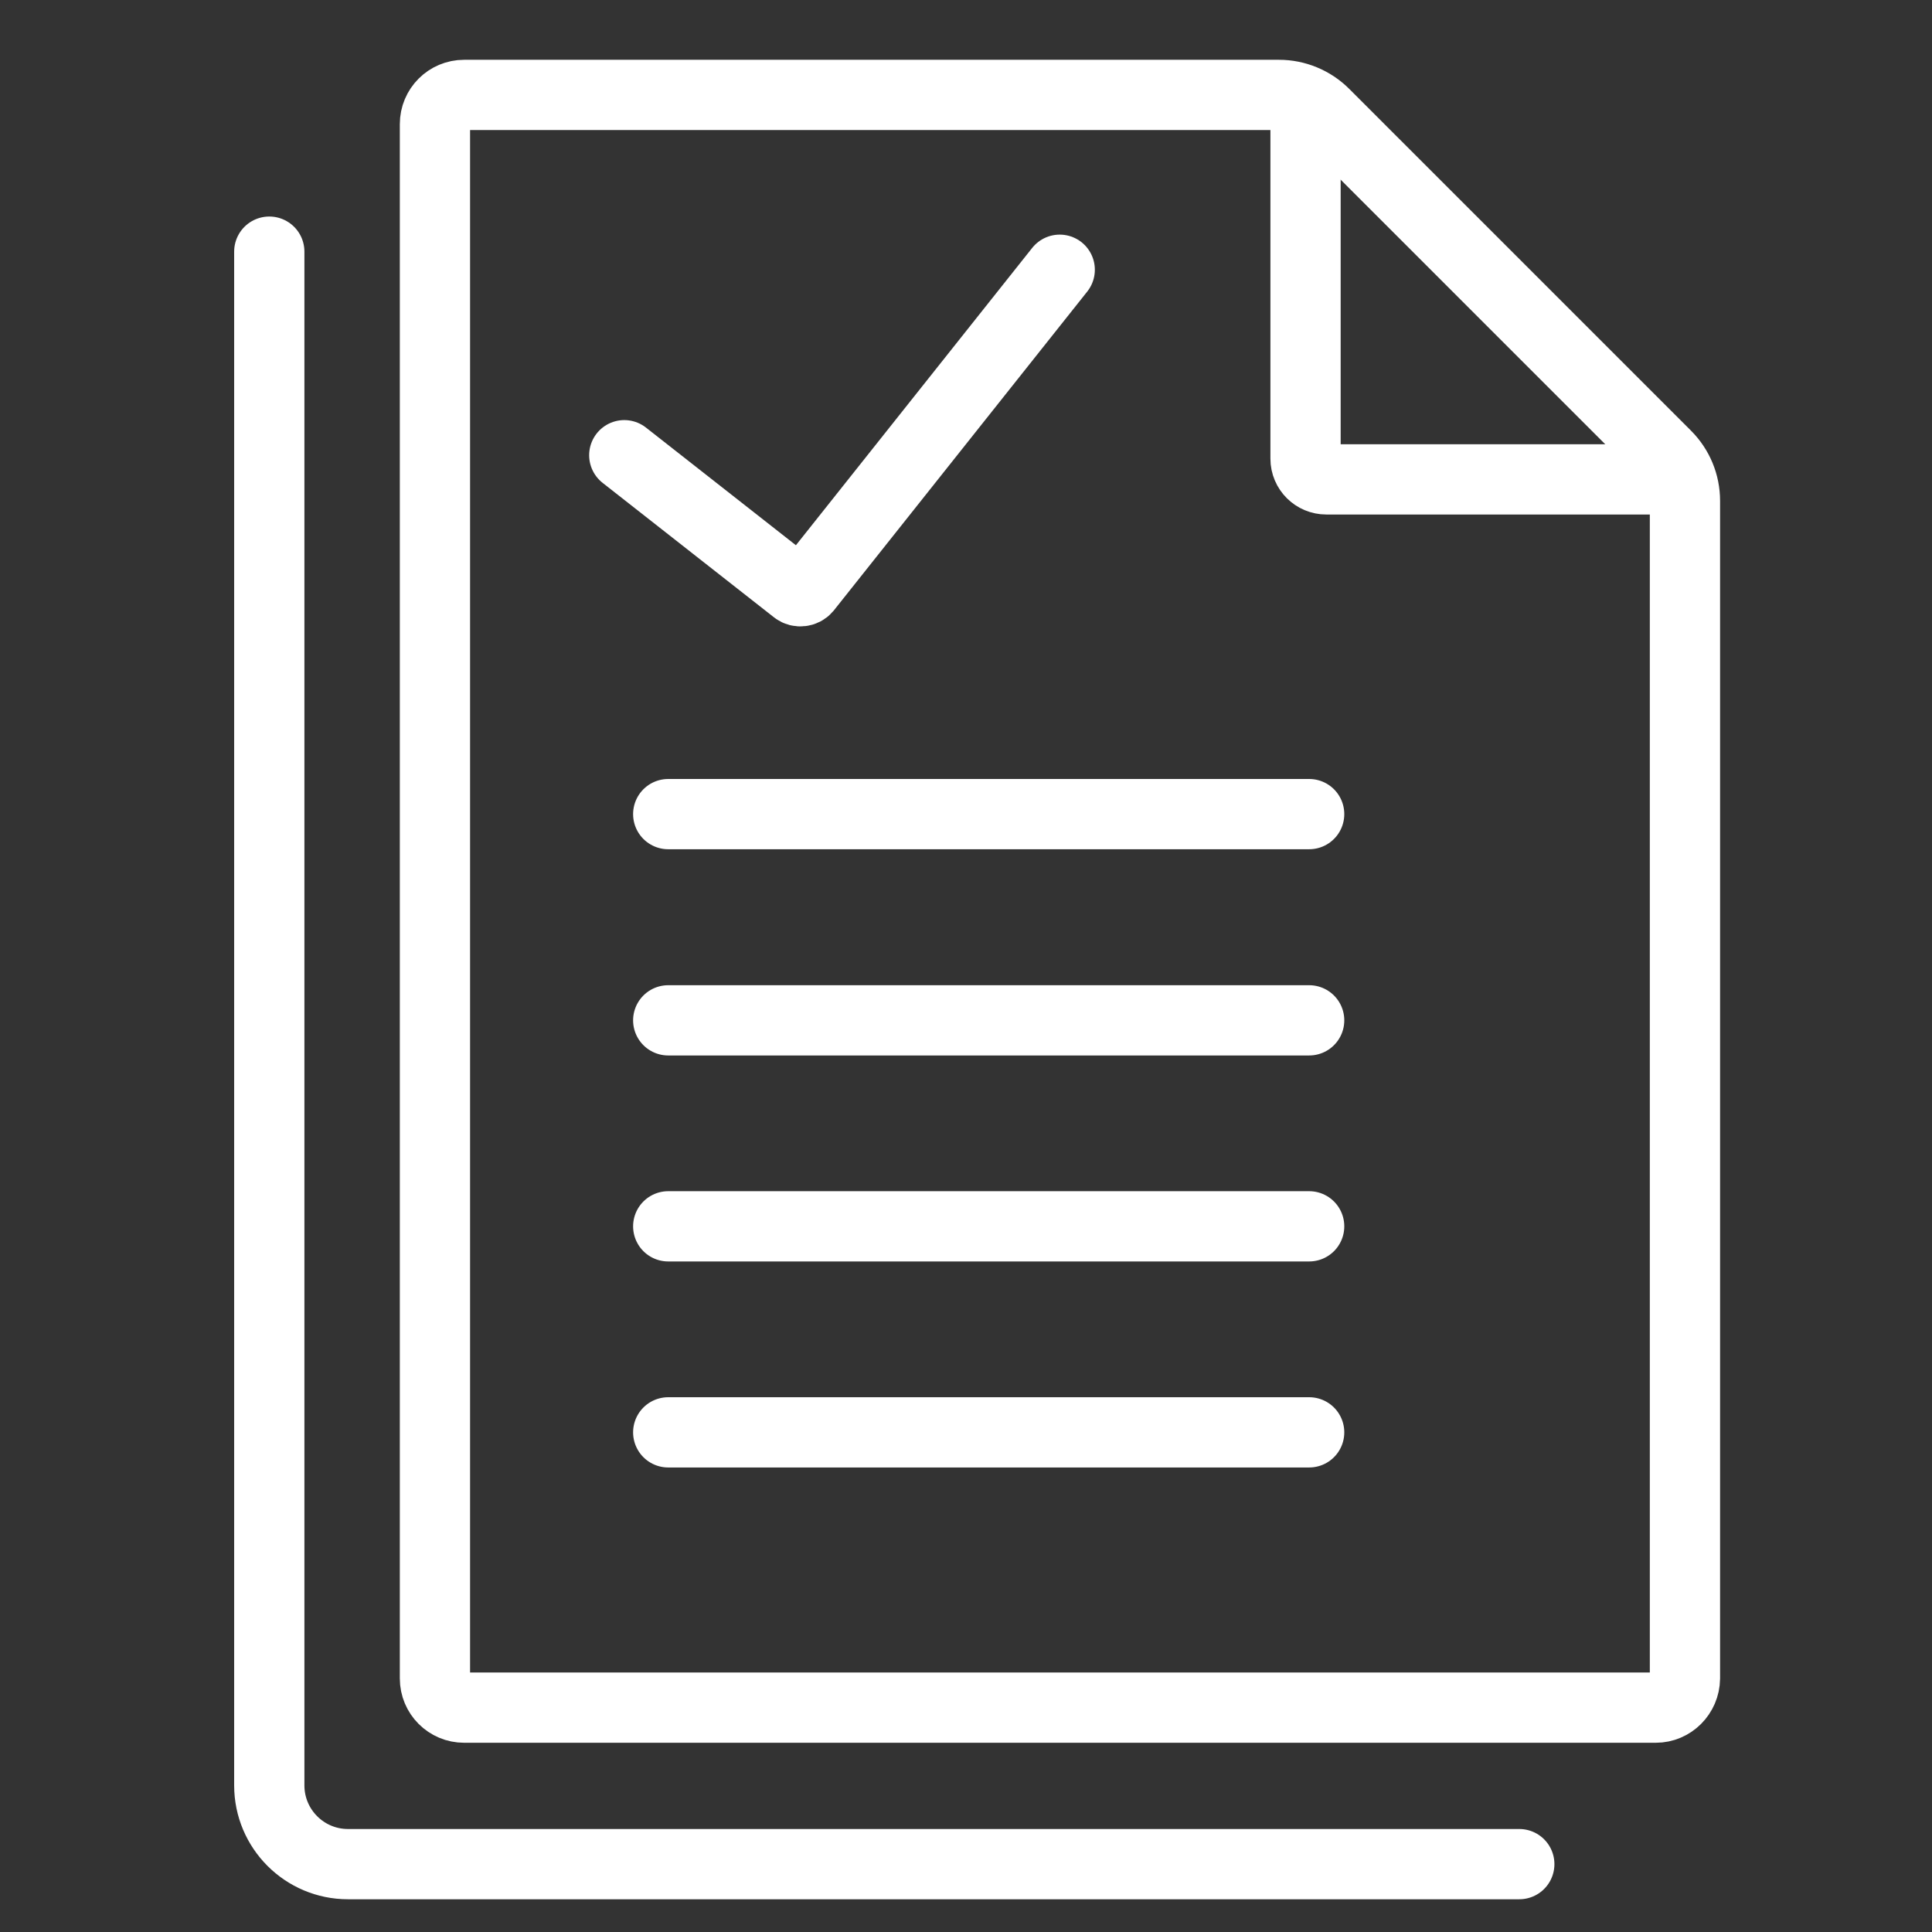
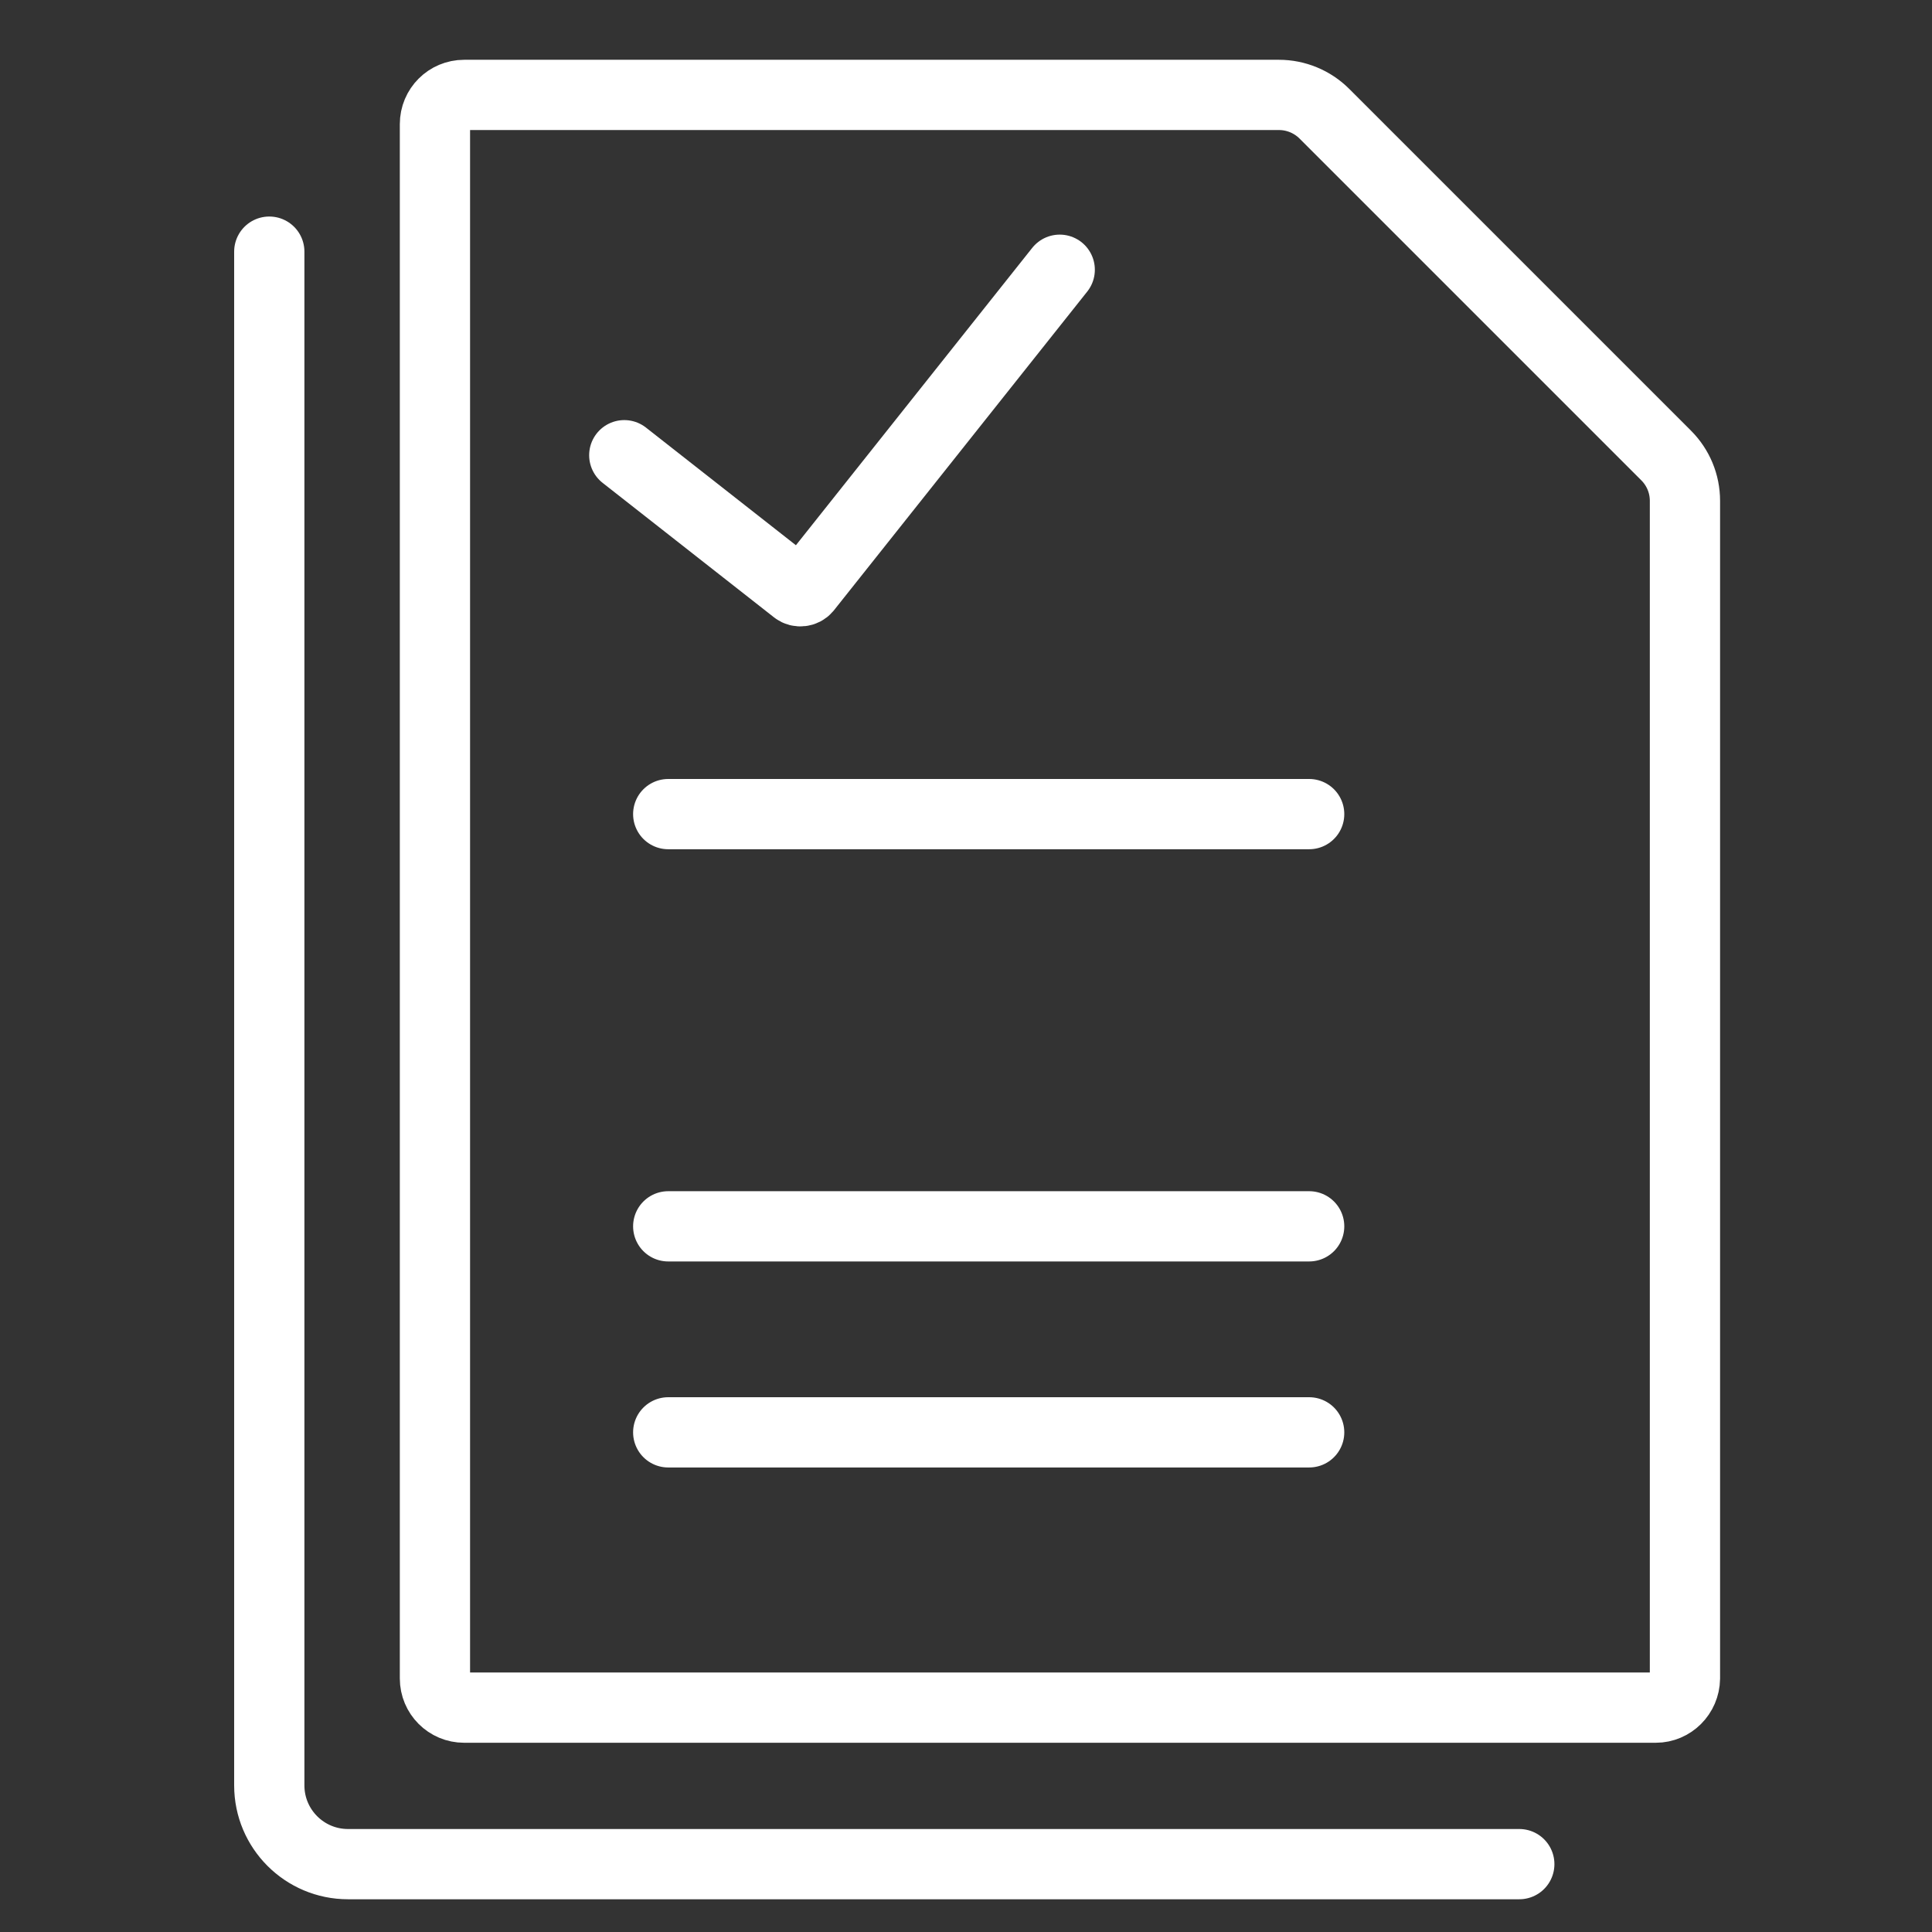
<svg xmlns="http://www.w3.org/2000/svg" width="55" height="55" viewBox="0 0 55 55" fill="none">
  <rect x="0" y="0" width="55" height="55" fill="#333333" stroke="none" />
  <path d="M17.772 12.959L22.653 16.789C22.742 16.858 22.88 16.844 22.956 16.754L30.168 7.679" stroke="white" stroke-width="2" stroke-miterlimit="10" stroke-linecap="round" />
  <path d="M47.135 48.613H13.214C12.753 48.613 12.382 48.242 12.382 47.781V3.534C12.382 3.073 12.753 2.702 13.214 2.702H36.41C36.891 2.702 37.359 2.894 37.703 3.238L47.431 12.966C47.775 13.31 47.967 13.771 47.967 14.259V47.781C47.96 48.242 47.589 48.613 47.135 48.613Z" stroke="white" stroke-width="2" stroke-miterlimit="10" stroke-linecap="round" />
-   <path d="M37.166 3.073V13.056C37.166 13.386 37.434 13.647 37.758 13.647H47.575" stroke="white" stroke-width="2" stroke-miterlimit="10" stroke-linecap="round" />
  <path d="M43.251 53.068H9.907C8.669 53.068 7.666 52.064 7.666 50.827V7.164" stroke="white" stroke-width="2" stroke-miterlimit="10" stroke-linecap="round" />
  <path d="M19.023 34.911H37.269" stroke="white" stroke-width="2" stroke-miterlimit="10" stroke-linecap="round" />
  <path d="M19.023 40.776H37.269" stroke="white" stroke-width="2" stroke-miterlimit="10" stroke-linecap="round" />
  <path d="M19.023 23.176H37.269" stroke="white" stroke-width="2" stroke-miterlimit="10" stroke-linecap="round" />
-   <path d="M19.023 29.047H37.269" stroke="white" stroke-width="2" stroke-miterlimit="10" stroke-linecap="round" />
</svg>